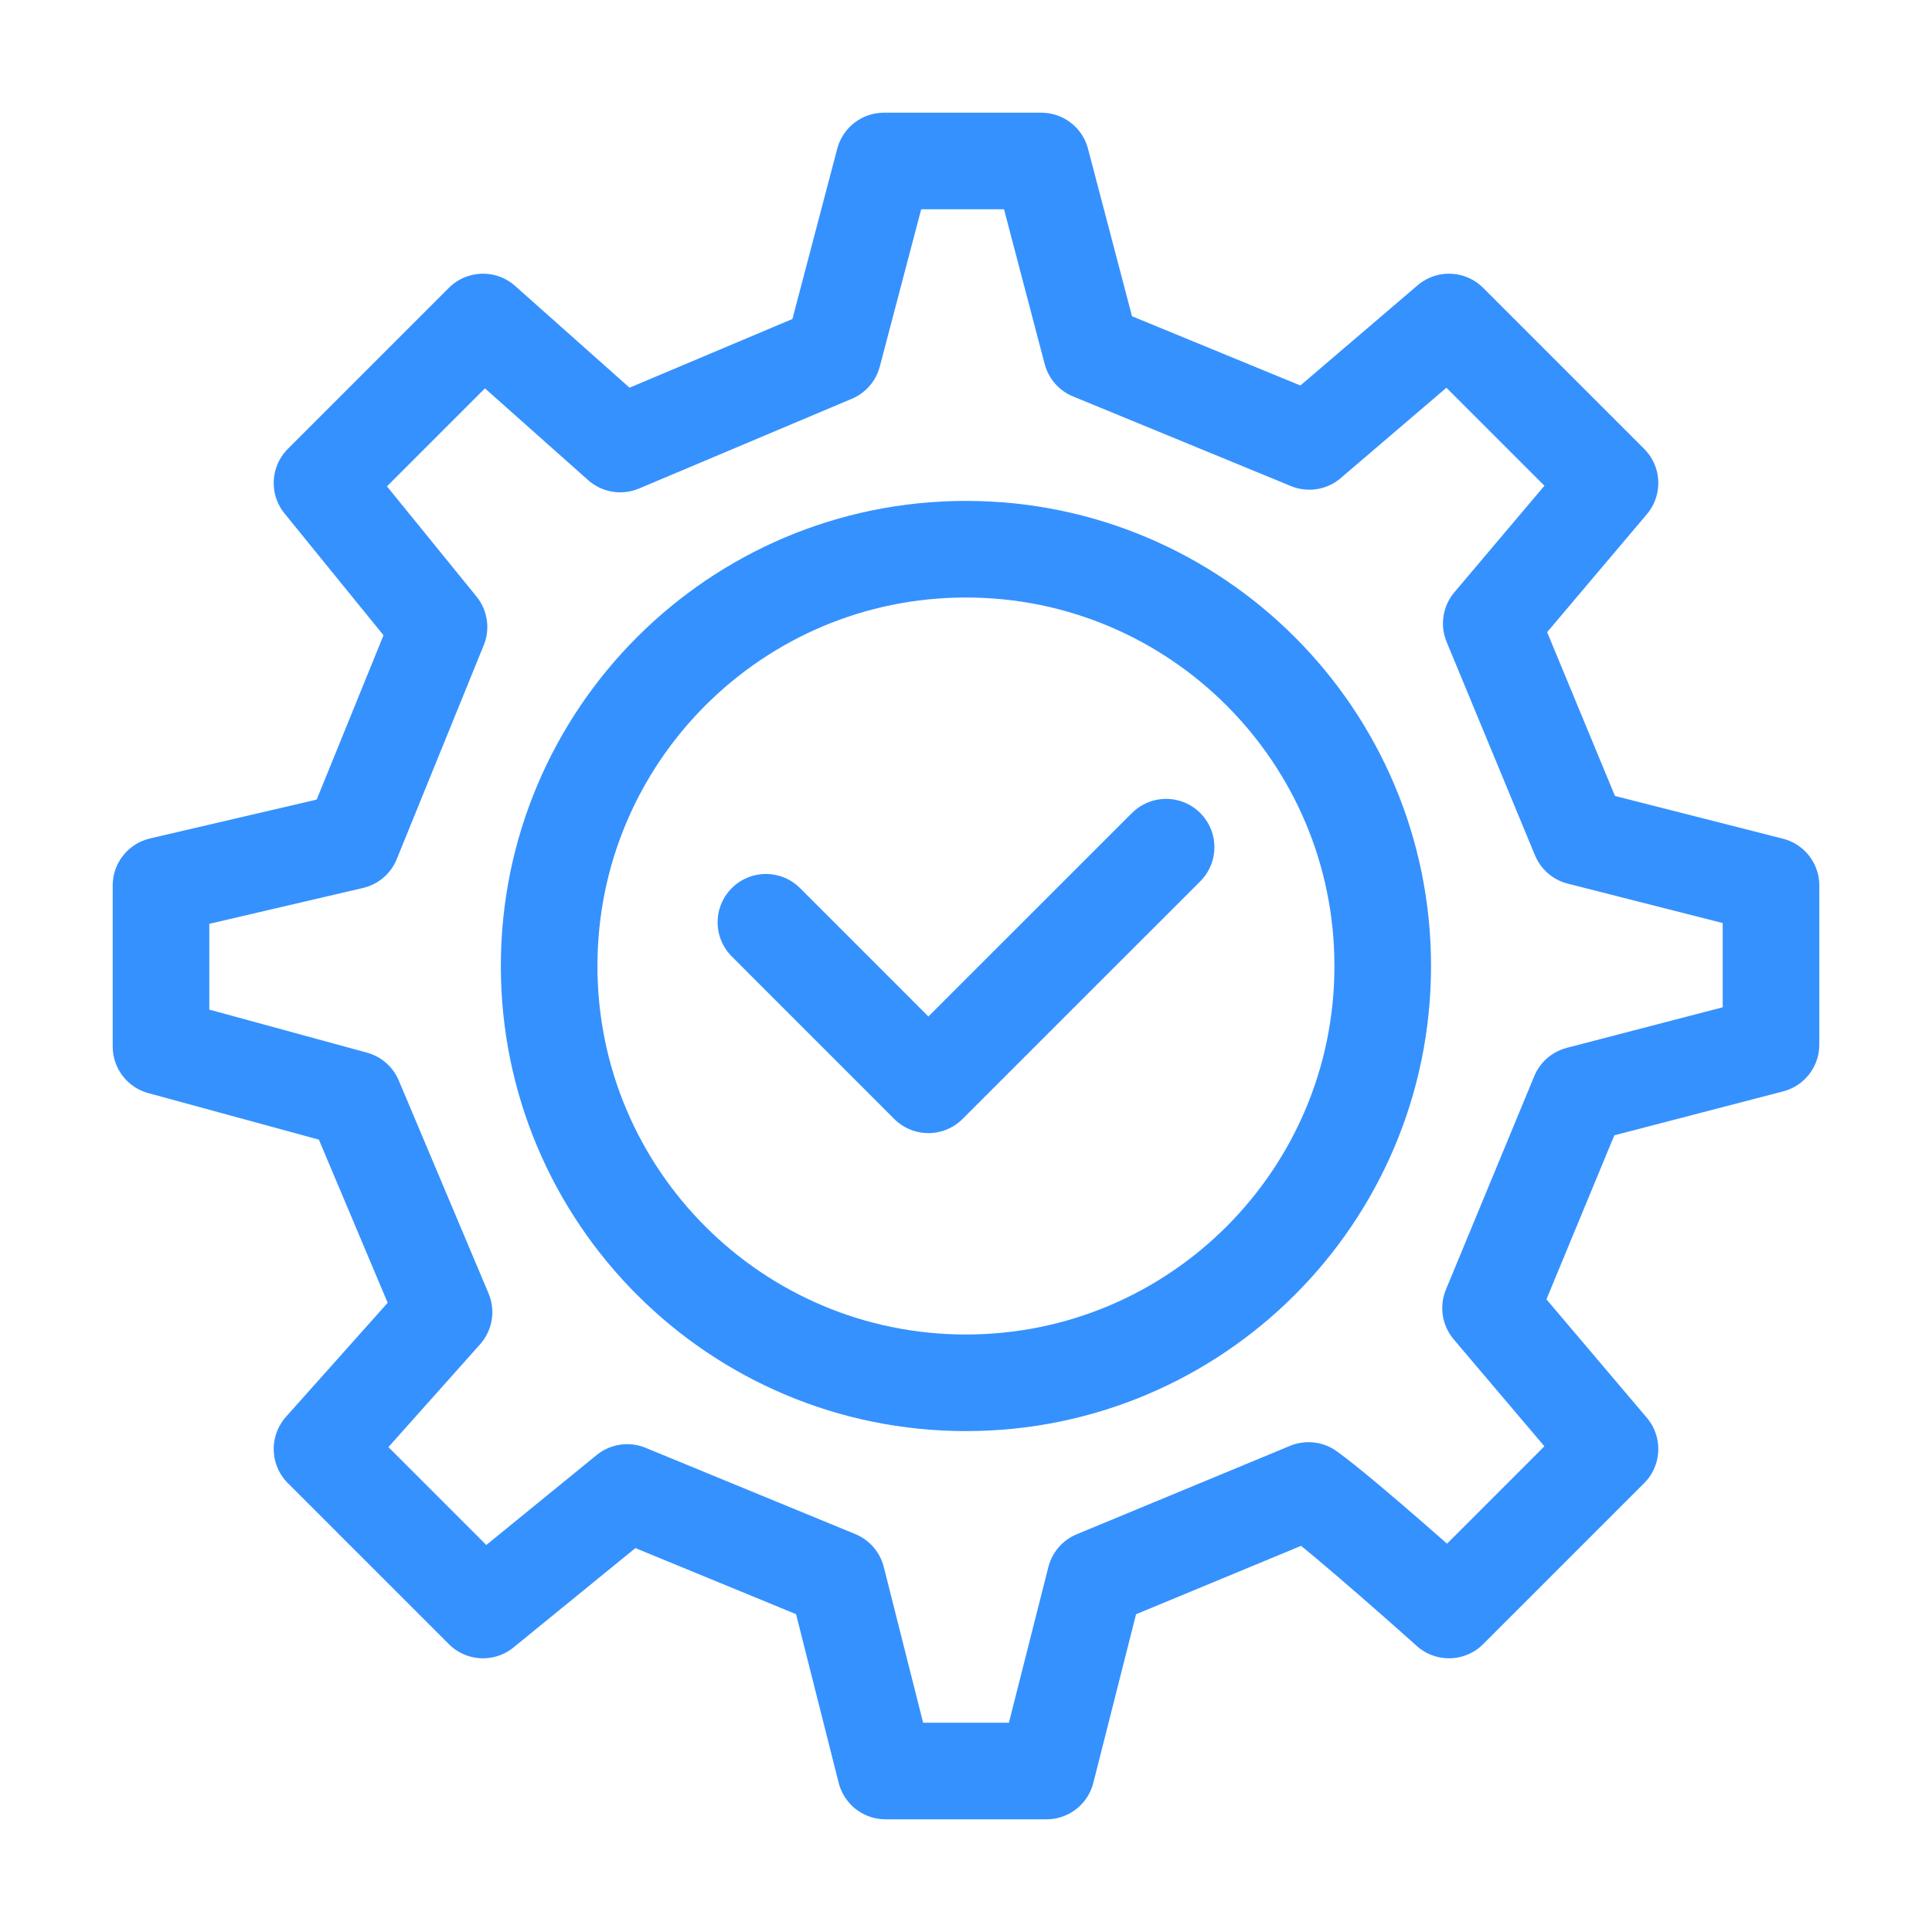
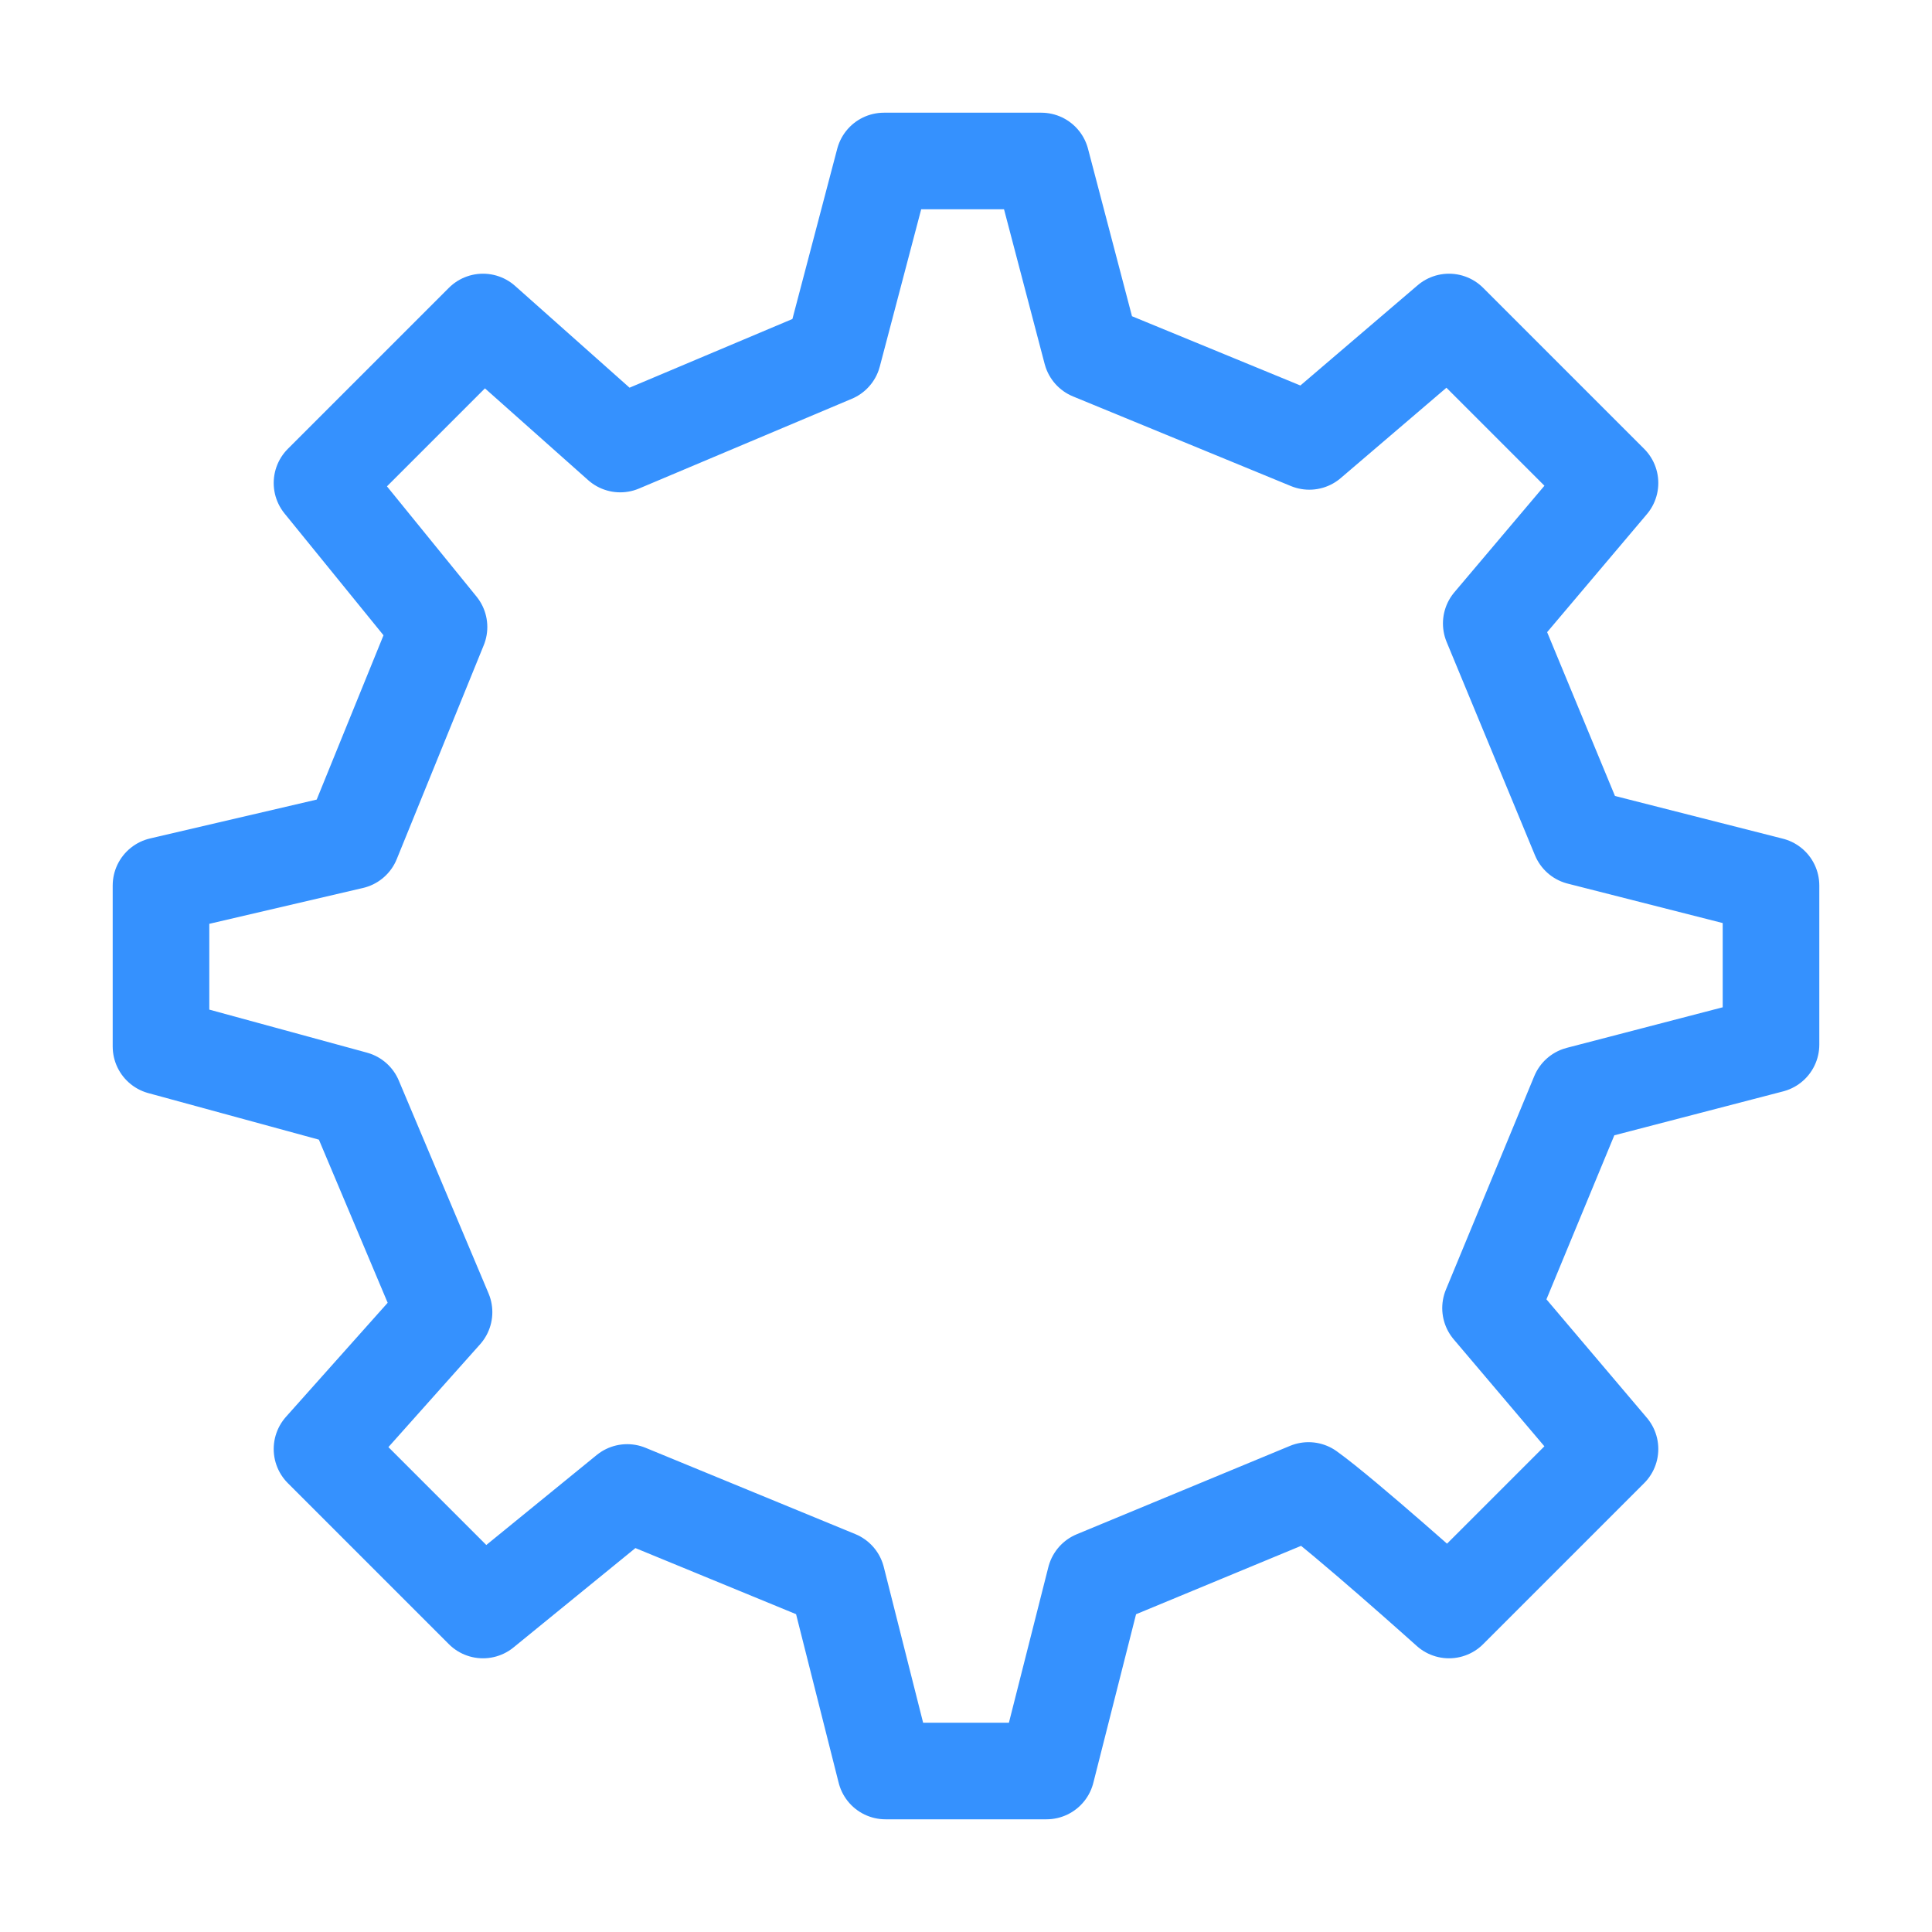
<svg xmlns="http://www.w3.org/2000/svg" width="30" height="30" viewBox="0 0 30 30" fill="none">
-   <path d="M14.999 21.472C18.574 21.472 21.471 18.574 21.471 15C21.471 11.426 18.574 8.528 14.999 8.528C11.425 8.528 8.527 11.426 8.527 15C8.527 18.574 11.425 21.472 14.999 21.472Z" stroke="#3591FE" stroke-width="1.5" stroke-linecap="round" stroke-linejoin="round" />
  <path d="M24.528 12.994L23.156 9.681L25 7.5L22.5 5L20.331 6.854L16.947 5.462L16.169 2.5H13.726L12.936 5.501L9.631 6.895L7.5 5L5 7.5L6.817 9.736L5.466 13.058L2.5 13.75V16.25L5.501 17.069L6.895 20.375L5 22.5L7.5 25L9.739 23.175L12.996 24.515L13.75 27.5H16.25L17.006 24.517L20.319 23.144C20.871 23.539 22.5 25 22.5 25L25 22.5L23.145 20.312L24.517 16.997L27.5 16.221L27.5 13.75L24.528 12.994Z" stroke="#3591FE" stroke-width="1.5" stroke-linecap="round" stroke-linejoin="round" />
-   <path d="M11.893 14.321L14.416 16.845L18.107 13.155" stroke="#3591FE" stroke-width="1.5" stroke-linecap="round" stroke-linejoin="round" />
</svg>